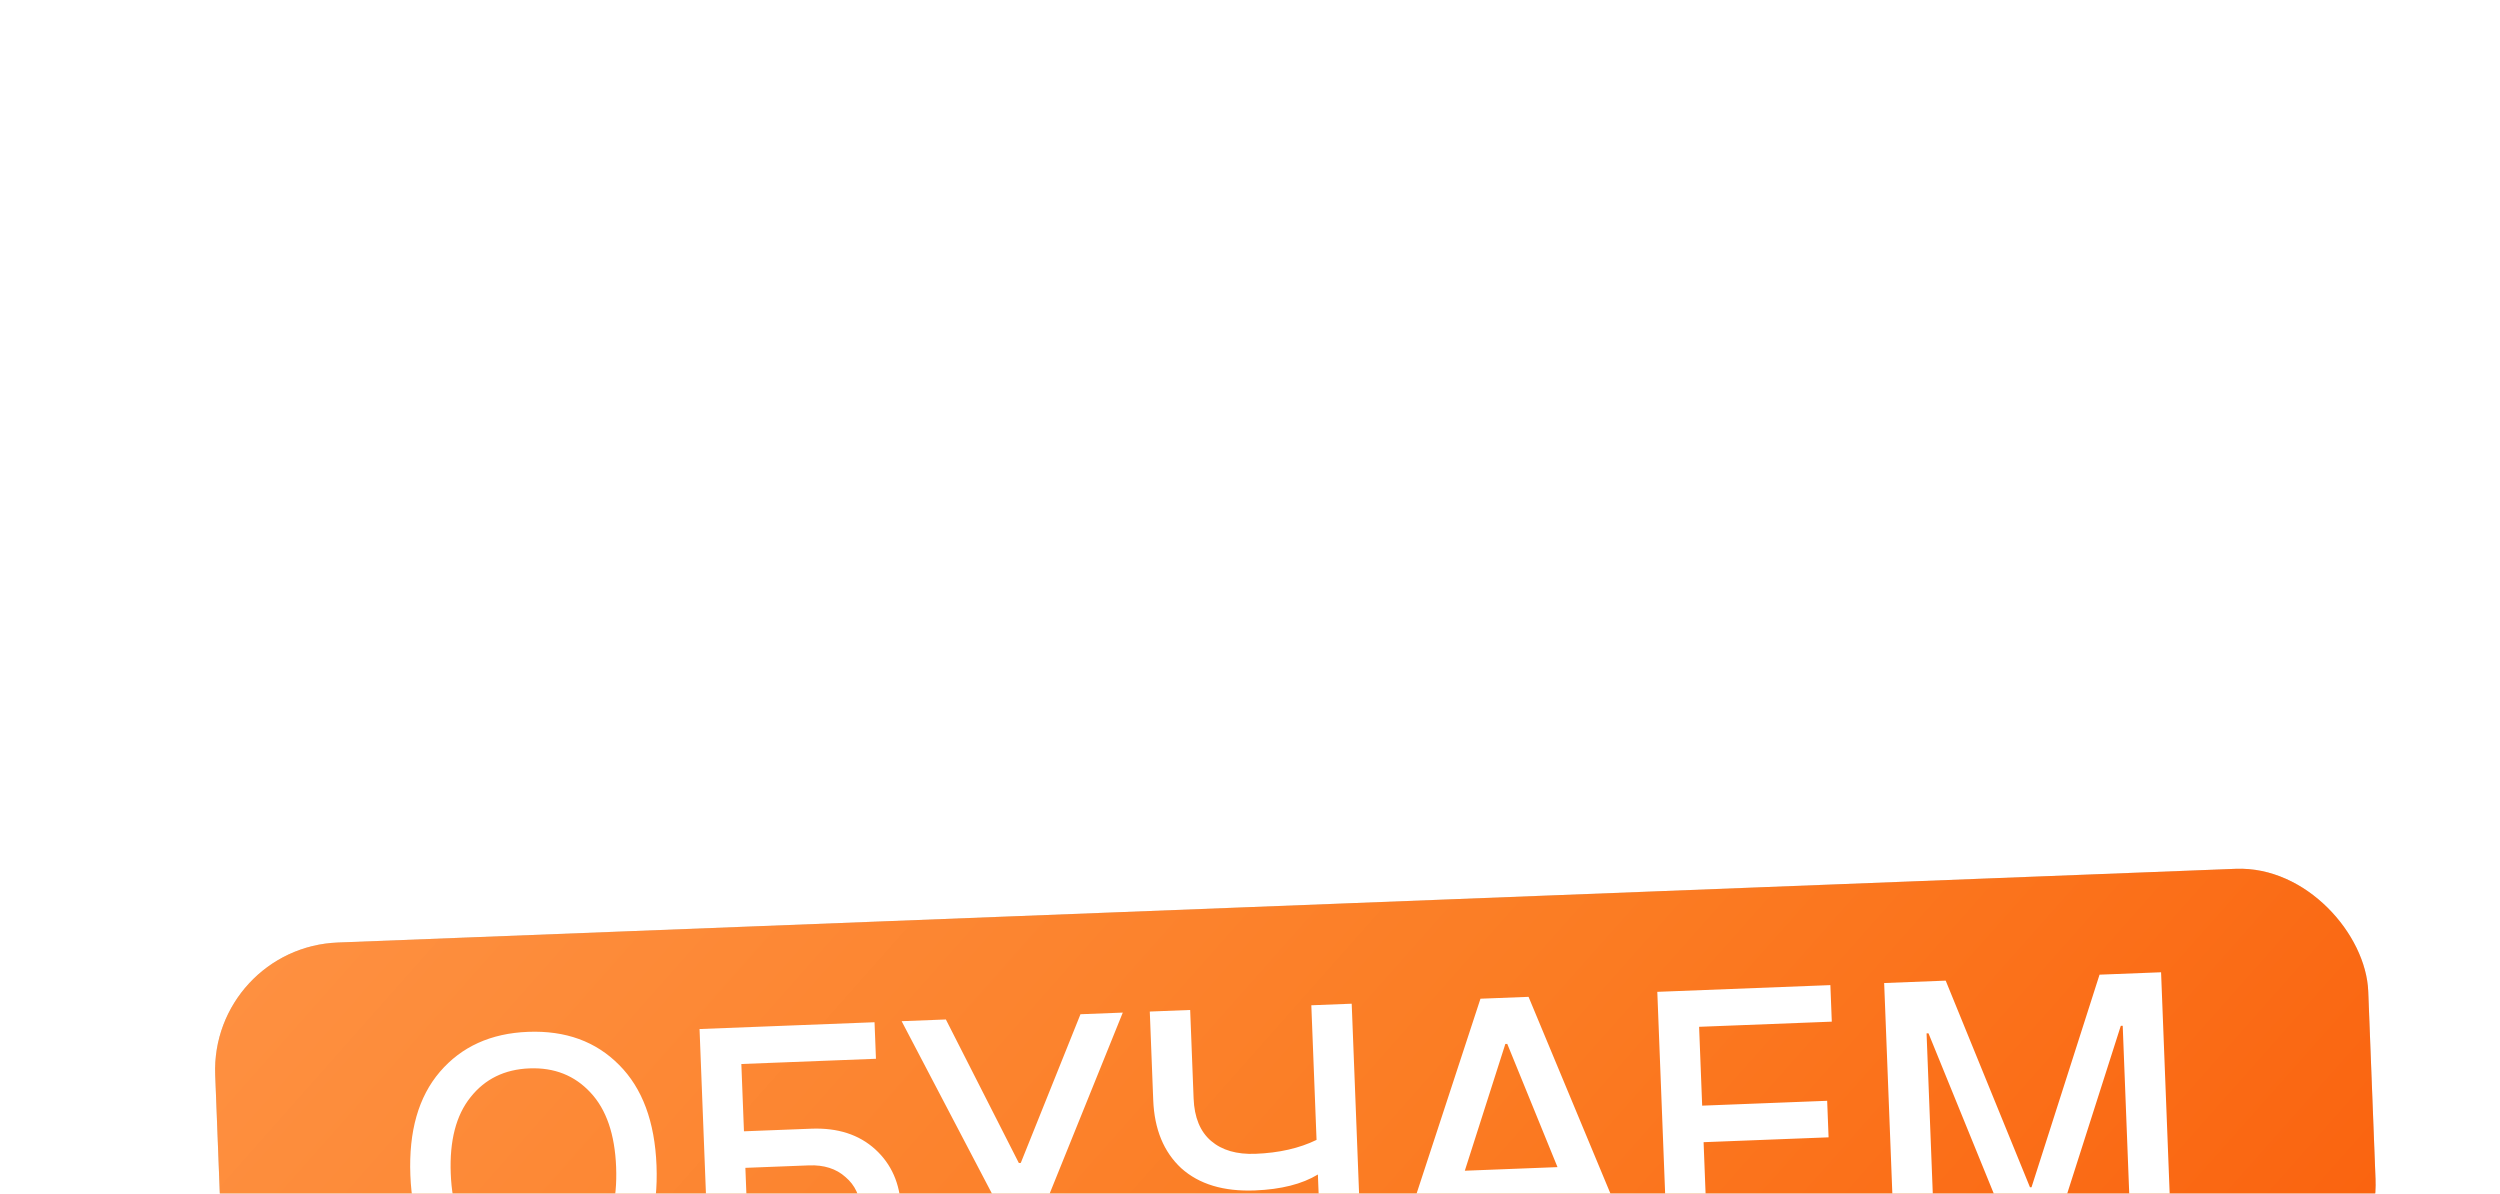
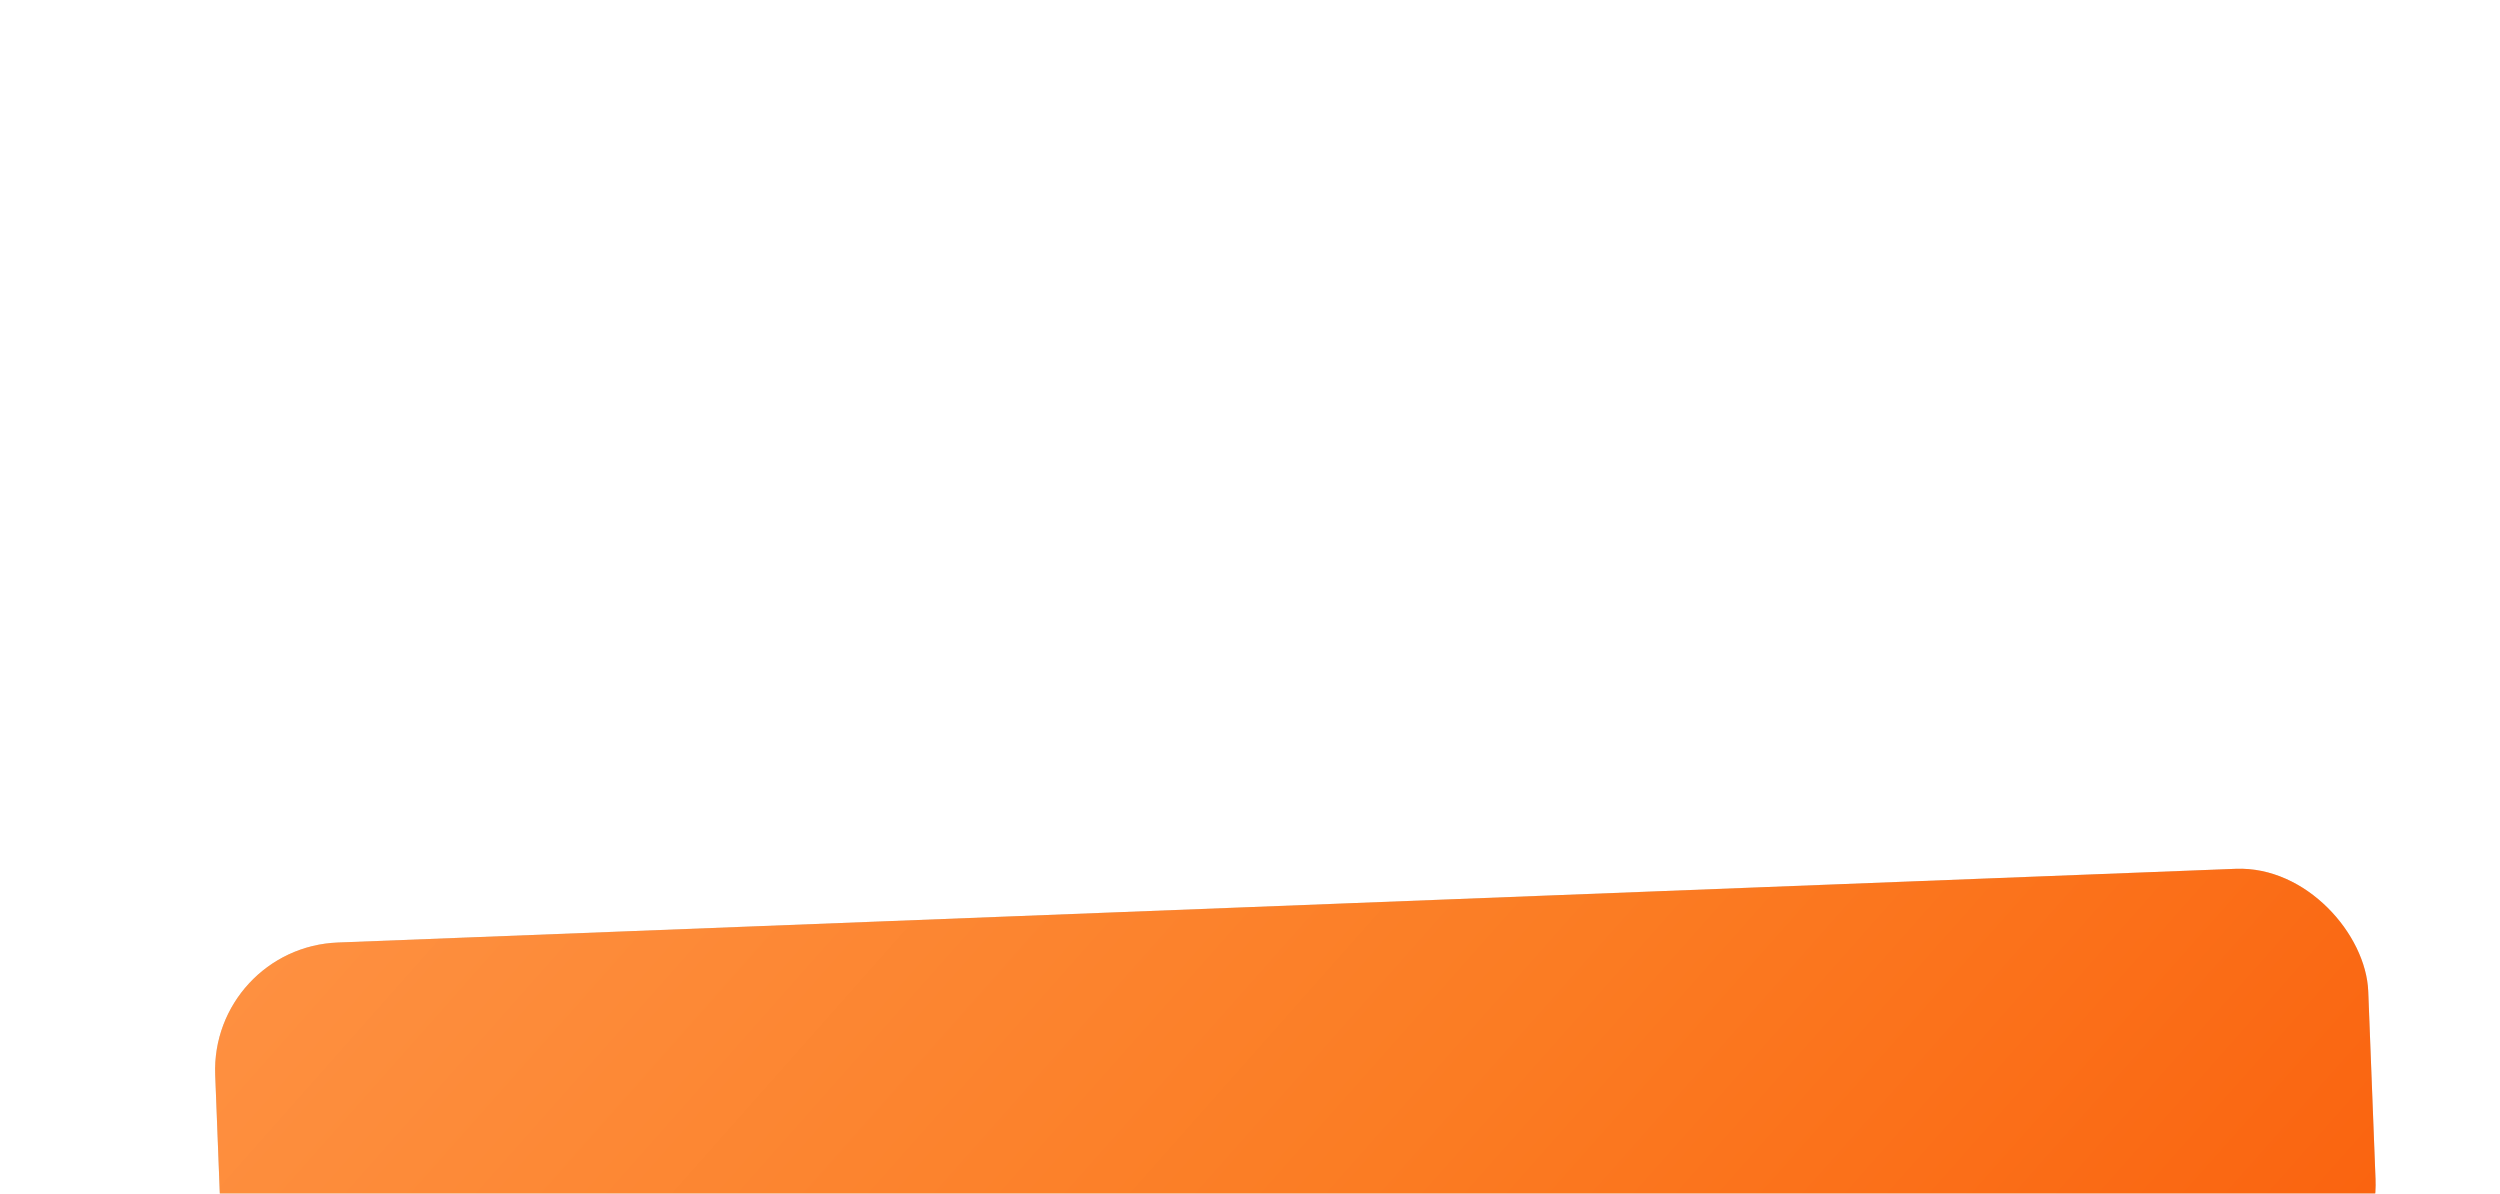
<svg xmlns="http://www.w3.org/2000/svg" width="333" height="159" viewBox="0 0 333 159" fill="none">
  <g filter="url(#filter0_dddd_258_298)">
    <rect x="16.006" y="22.204" width="287" height="59" rx="17" transform="rotate(-2.224 16.006 22.204)" fill="#D9D9D9" />
    <rect x="16.006" y="22.204" width="287" height="59" rx="17" transform="rotate(-2.224 16.006 22.204)" fill="url(#paint0_linear_258_298)" />
    <g filter="url(#filter1_i_258_298)">
-       <path d="M71.52 64.047C68.673 67.373 64.757 69.133 59.77 69.326C54.784 69.52 50.743 68.069 47.647 64.974C44.549 61.845 42.887 57.36 42.66 51.52C42.434 45.68 43.744 41.097 46.59 37.771C49.47 34.41 53.386 32.633 58.338 32.441C63.324 32.247 67.366 33.715 70.463 36.844C73.559 39.939 75.221 44.407 75.448 50.247C75.676 56.121 74.366 60.721 71.52 64.047ZM51.454 61.286C53.559 63.53 56.268 64.588 59.581 64.459C62.894 64.331 65.513 63.066 67.438 60.666C69.361 58.231 70.238 54.827 70.068 50.456C69.899 46.084 68.761 42.776 66.656 40.532C64.549 38.254 61.84 37.179 58.527 37.308C55.214 37.436 52.596 38.718 50.672 41.153C48.747 43.554 47.87 46.94 48.04 51.311C48.209 55.683 49.348 59.008 51.454 61.286ZM87.762 62.852L96.215 62.524C98.332 62.441 99.95 61.814 101.067 60.642C102.184 59.47 102.707 57.962 102.636 56.117C102.565 54.307 101.894 52.863 100.62 51.783C99.38 50.669 97.752 50.15 95.737 50.229L87.284 50.557L87.762 62.852ZM82.572 67.928L81.179 32.067L104.488 31.162L104.677 36.029L86.747 36.725L87.095 45.69L96.06 45.342C99.578 45.205 102.418 46.121 104.581 48.089C106.744 50.058 107.889 52.664 108.015 55.909C108.141 59.153 107.202 61.84 105.198 63.971C103.194 66.101 100.434 67.234 96.916 67.371L82.572 67.928ZM117.175 66.584L121.398 56.415L108.098 31.022L113.99 30.793L123.711 49.912L123.967 49.902L131.92 30.096L137.555 29.878L122.811 66.365L117.175 66.584ZM164.061 64.763L163.543 51.443C161.438 52.722 158.644 53.429 155.16 53.565C150.993 53.727 147.723 52.742 145.348 50.611C143.007 48.444 141.76 45.414 141.609 41.521L141.152 29.738L146.531 29.529L146.988 41.312C147.086 43.839 147.861 45.725 149.311 46.968C150.762 48.212 152.734 48.785 155.227 48.688C158.369 48.566 161.082 47.947 163.364 46.833L162.668 28.902L168.047 28.694L169.44 64.554L164.061 64.763ZM173.272 64.405L185.199 28.027L191.603 27.779L206.315 63.122L200.68 63.341L197.39 55.26L181.56 55.874L178.907 64.186L173.272 64.405ZM183.113 50.94L195.459 50.461L188.768 34.046L188.511 34.056L183.113 50.94ZM210.145 62.973L208.753 27.113L231.806 26.217L231.995 31.084L214.321 31.771L214.729 42.273L231.378 41.626L231.567 46.493L214.918 47.139L215.335 57.898L233.522 57.191L233.711 62.058L210.145 62.973ZM240.363 61.8L238.97 25.939L247.167 25.621L258.394 53.147L258.599 53.139L267.659 24.825L275.855 24.507L277.248 60.367L271.869 60.576L270.745 31.632L270.489 31.642L261.111 60.994L256.5 61.173L244.874 32.636L244.618 32.646L245.742 61.591L240.363 61.8Z" fill="white" />
-     </g>
+       </g>
  </g>
  <defs>
    <filter id="filter0_dddd_258_298" x="0.868" y="6.929" width="331.349" height="151.368" filterUnits="userSpaceOnUse" color-interpolation-filters="sRGB">
      <feFlood flood-opacity="0" result="BackgroundImageFix" />
      <feColorMatrix in="SourceAlpha" type="matrix" values="0 0 0 0 0 0 0 0 0 0 0 0 0 0 0 0 0 0 127 0" result="hardAlpha" />
      <feOffset dy="3" />
      <feGaussianBlur stdDeviation="4" />
      <feColorMatrix type="matrix" values="0 0 0 0 0 0 0 0 0 0 0 0 0 0 0 0 0 0 0.05 0" />
      <feBlend mode="normal" in2="BackgroundImageFix" result="effect1_dropShadow_258_298" />
      <feColorMatrix in="SourceAlpha" type="matrix" values="0 0 0 0 0 0 0 0 0 0 0 0 0 0 0 0 0 0 127 0" result="hardAlpha" />
      <feOffset dx="2" dy="14" />
      <feGaussianBlur stdDeviation="7" />
      <feColorMatrix type="matrix" values="0 0 0 0 0 0 0 0 0 0 0 0 0 0 0 0 0 0 0.04 0" />
      <feBlend mode="normal" in2="effect1_dropShadow_258_298" result="effect2_dropShadow_258_298" />
      <feColorMatrix in="SourceAlpha" type="matrix" values="0 0 0 0 0 0 0 0 0 0 0 0 0 0 0 0 0 0 127 0" result="hardAlpha" />
      <feOffset dx="4" dy="31" />
      <feGaussianBlur stdDeviation="9.5" />
      <feColorMatrix type="matrix" values="0 0 0 0 0 0 0 0 0 0 0 0 0 0 0 0 0 0 0.03 0" />
      <feBlend mode="normal" in2="effect2_dropShadow_258_298" result="effect3_dropShadow_258_298" />
      <feColorMatrix in="SourceAlpha" type="matrix" values="0 0 0 0 0 0 0 0 0 0 0 0 0 0 0 0 0 0 127 0" result="hardAlpha" />
      <feOffset dx="6" dy="56" />
      <feGaussianBlur stdDeviation="11" />
      <feColorMatrix type="matrix" values="0 0 0 0 0 0 0 0 0 0 0 0 0 0 0 0 0 0 0.01 0" />
      <feBlend mode="normal" in2="effect3_dropShadow_258_298" result="effect4_dropShadow_258_298" />
      <feBlend mode="normal" in="SourceGraphic" in2="effect4_dropShadow_258_298" result="shape" />
    </filter>
    <filter id="filter1_i_258_298" x="41.944" y="23.994" width="235.324" height="46.968" filterUnits="userSpaceOnUse" color-interpolation-filters="sRGB">
      <feFlood flood-opacity="0" result="BackgroundImageFix" />
      <feBlend mode="normal" in="SourceGraphic" in2="BackgroundImageFix" result="shape" />
      <feColorMatrix in="SourceAlpha" type="matrix" values="0 0 0 0 0 0 0 0 0 0 0 0 0 0 0 0 0 0 127 0" result="hardAlpha" />
      <feOffset dy="1" />
      <feGaussianBlur stdDeviation="0.5" />
      <feComposite in2="hardAlpha" operator="arithmetic" k2="-1" k3="1" />
      <feColorMatrix type="matrix" values="0 0 0 0 0 0 0 0 0 0 0 0 0 0 0 0 0 0 0.25 0" />
      <feBlend mode="normal" in2="shape" result="effect1_innerShadow_258_298" />
    </filter>
    <linearGradient id="paint0_linear_258_298" x1="16.307" y1="20.837" x2="206.46" y2="202.984" gradientUnits="userSpaceOnUse">
      <stop stop-color="#FE9142" />
      <stop offset="0.52" stop-color="#FB7C23" />
      <stop offset="1" stop-color="#FA5E0B" />
    </linearGradient>
  </defs>
</svg>